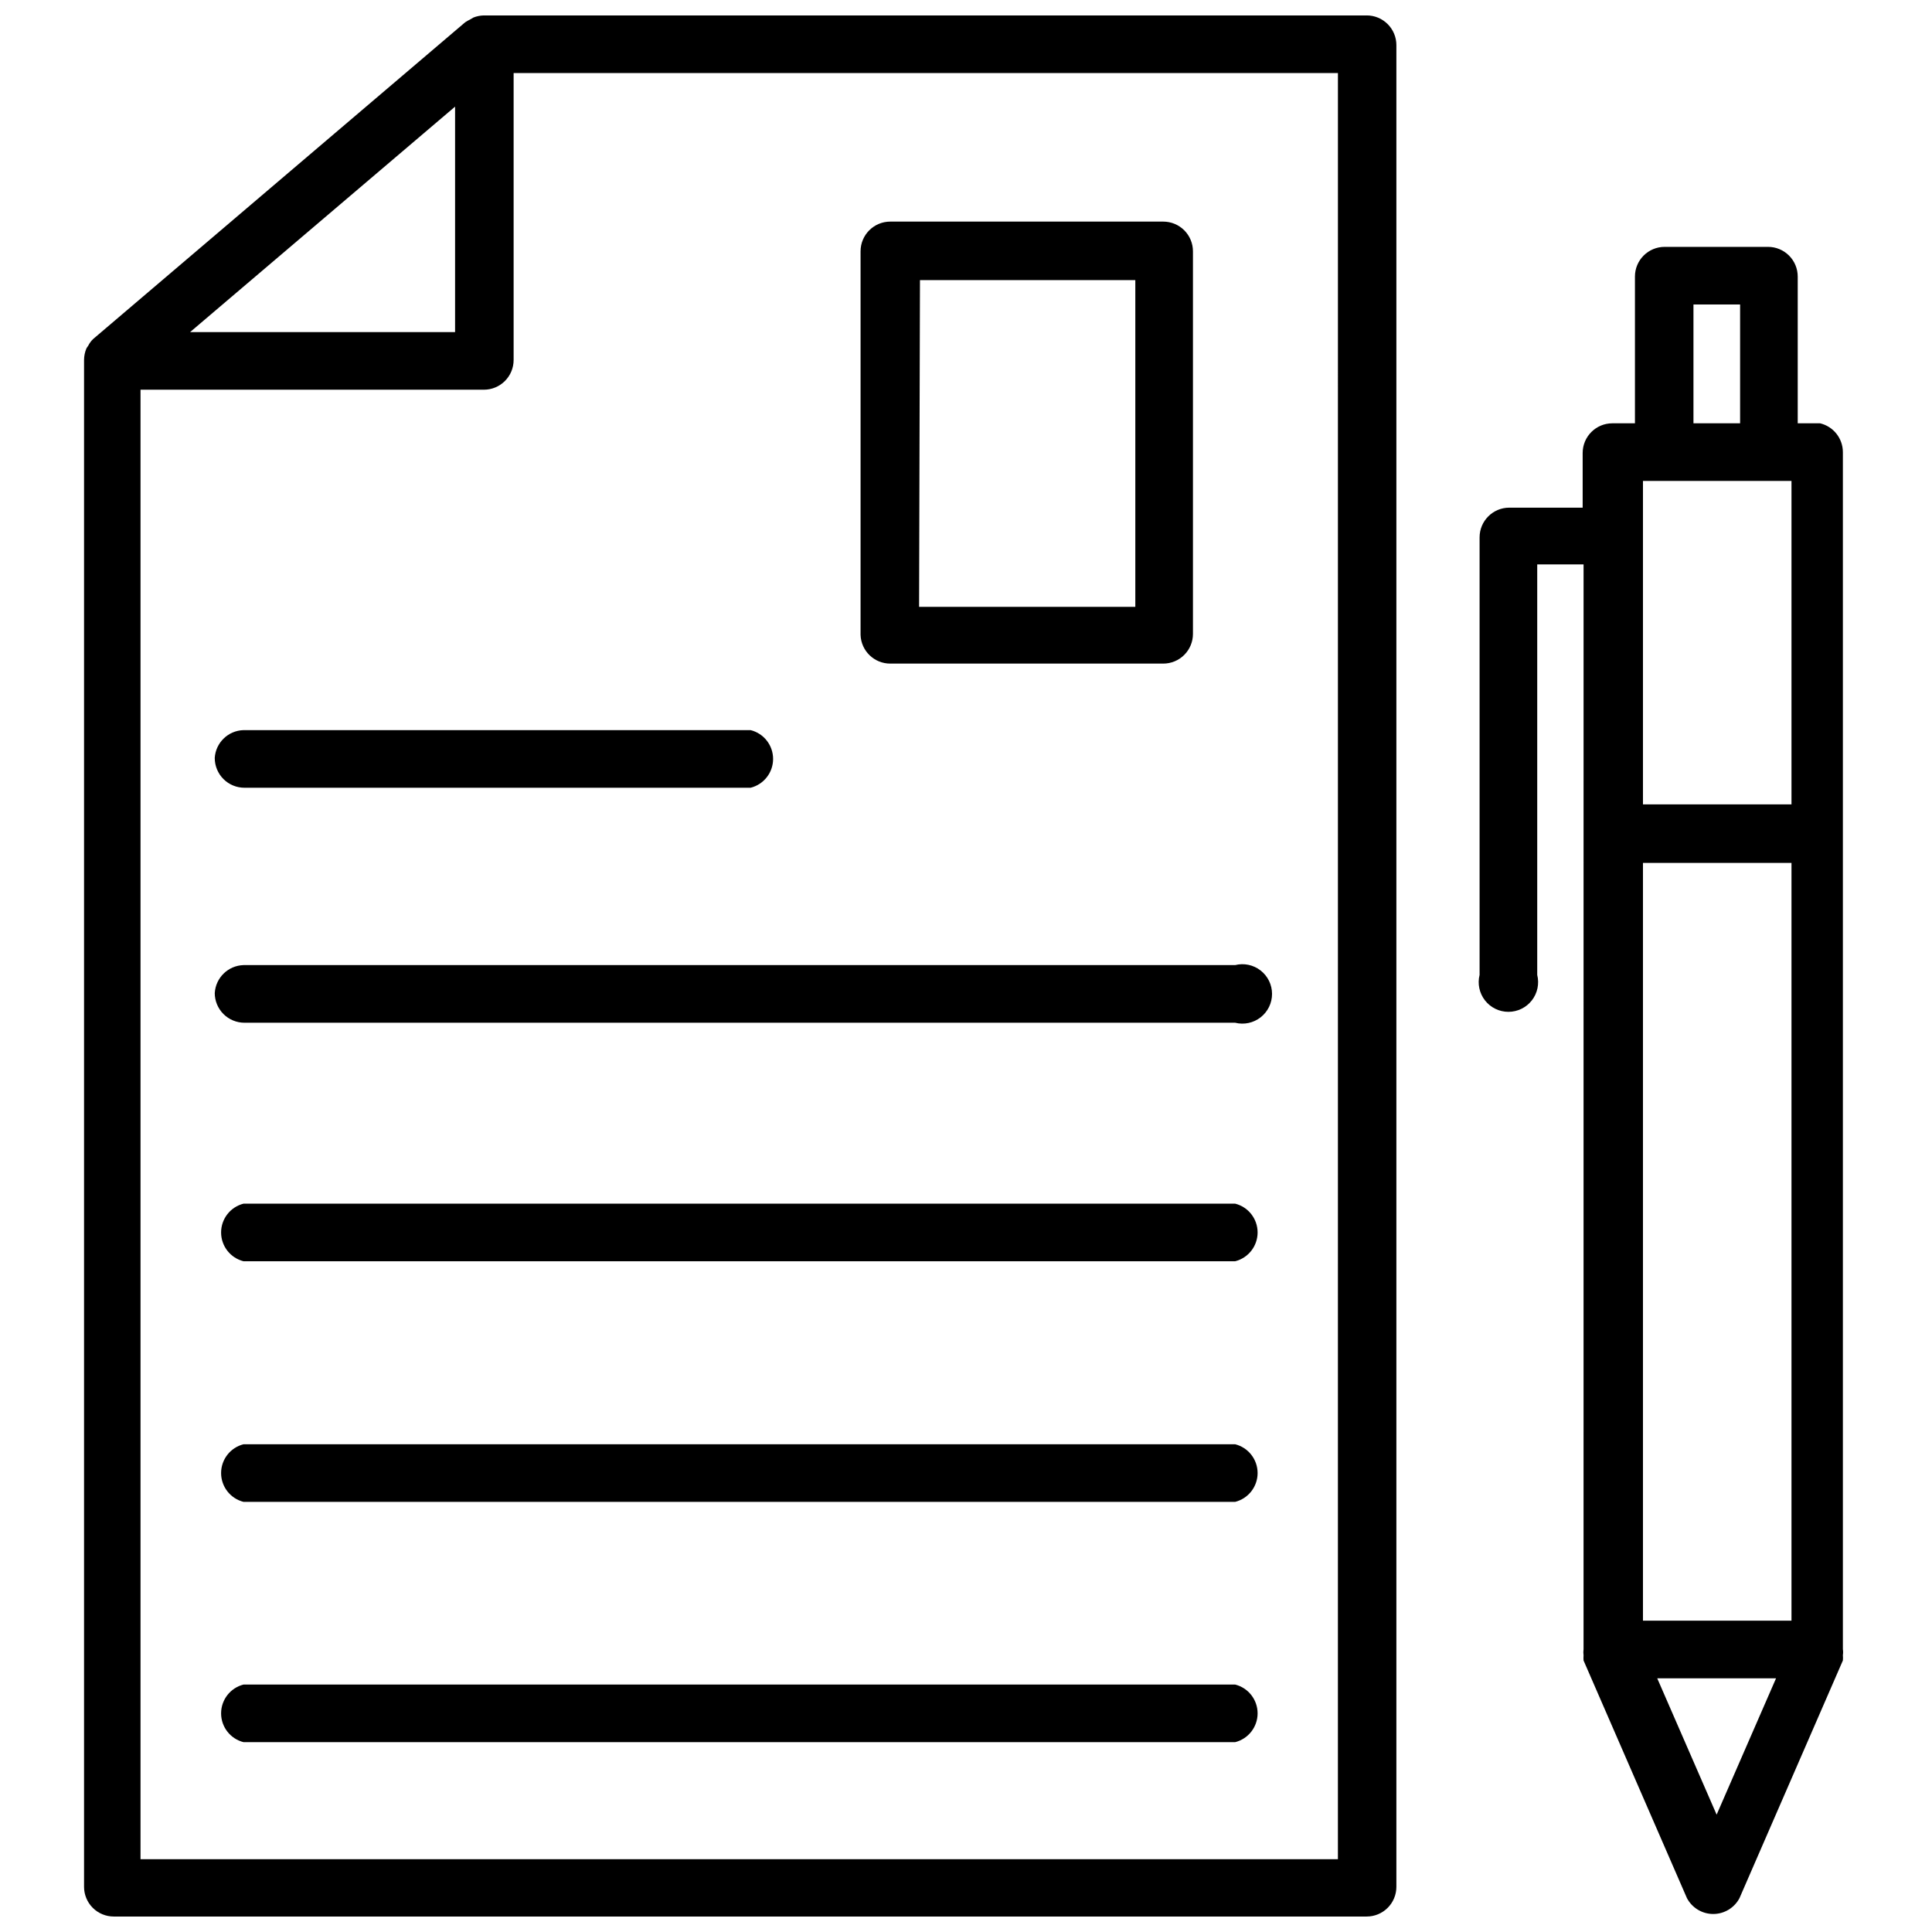
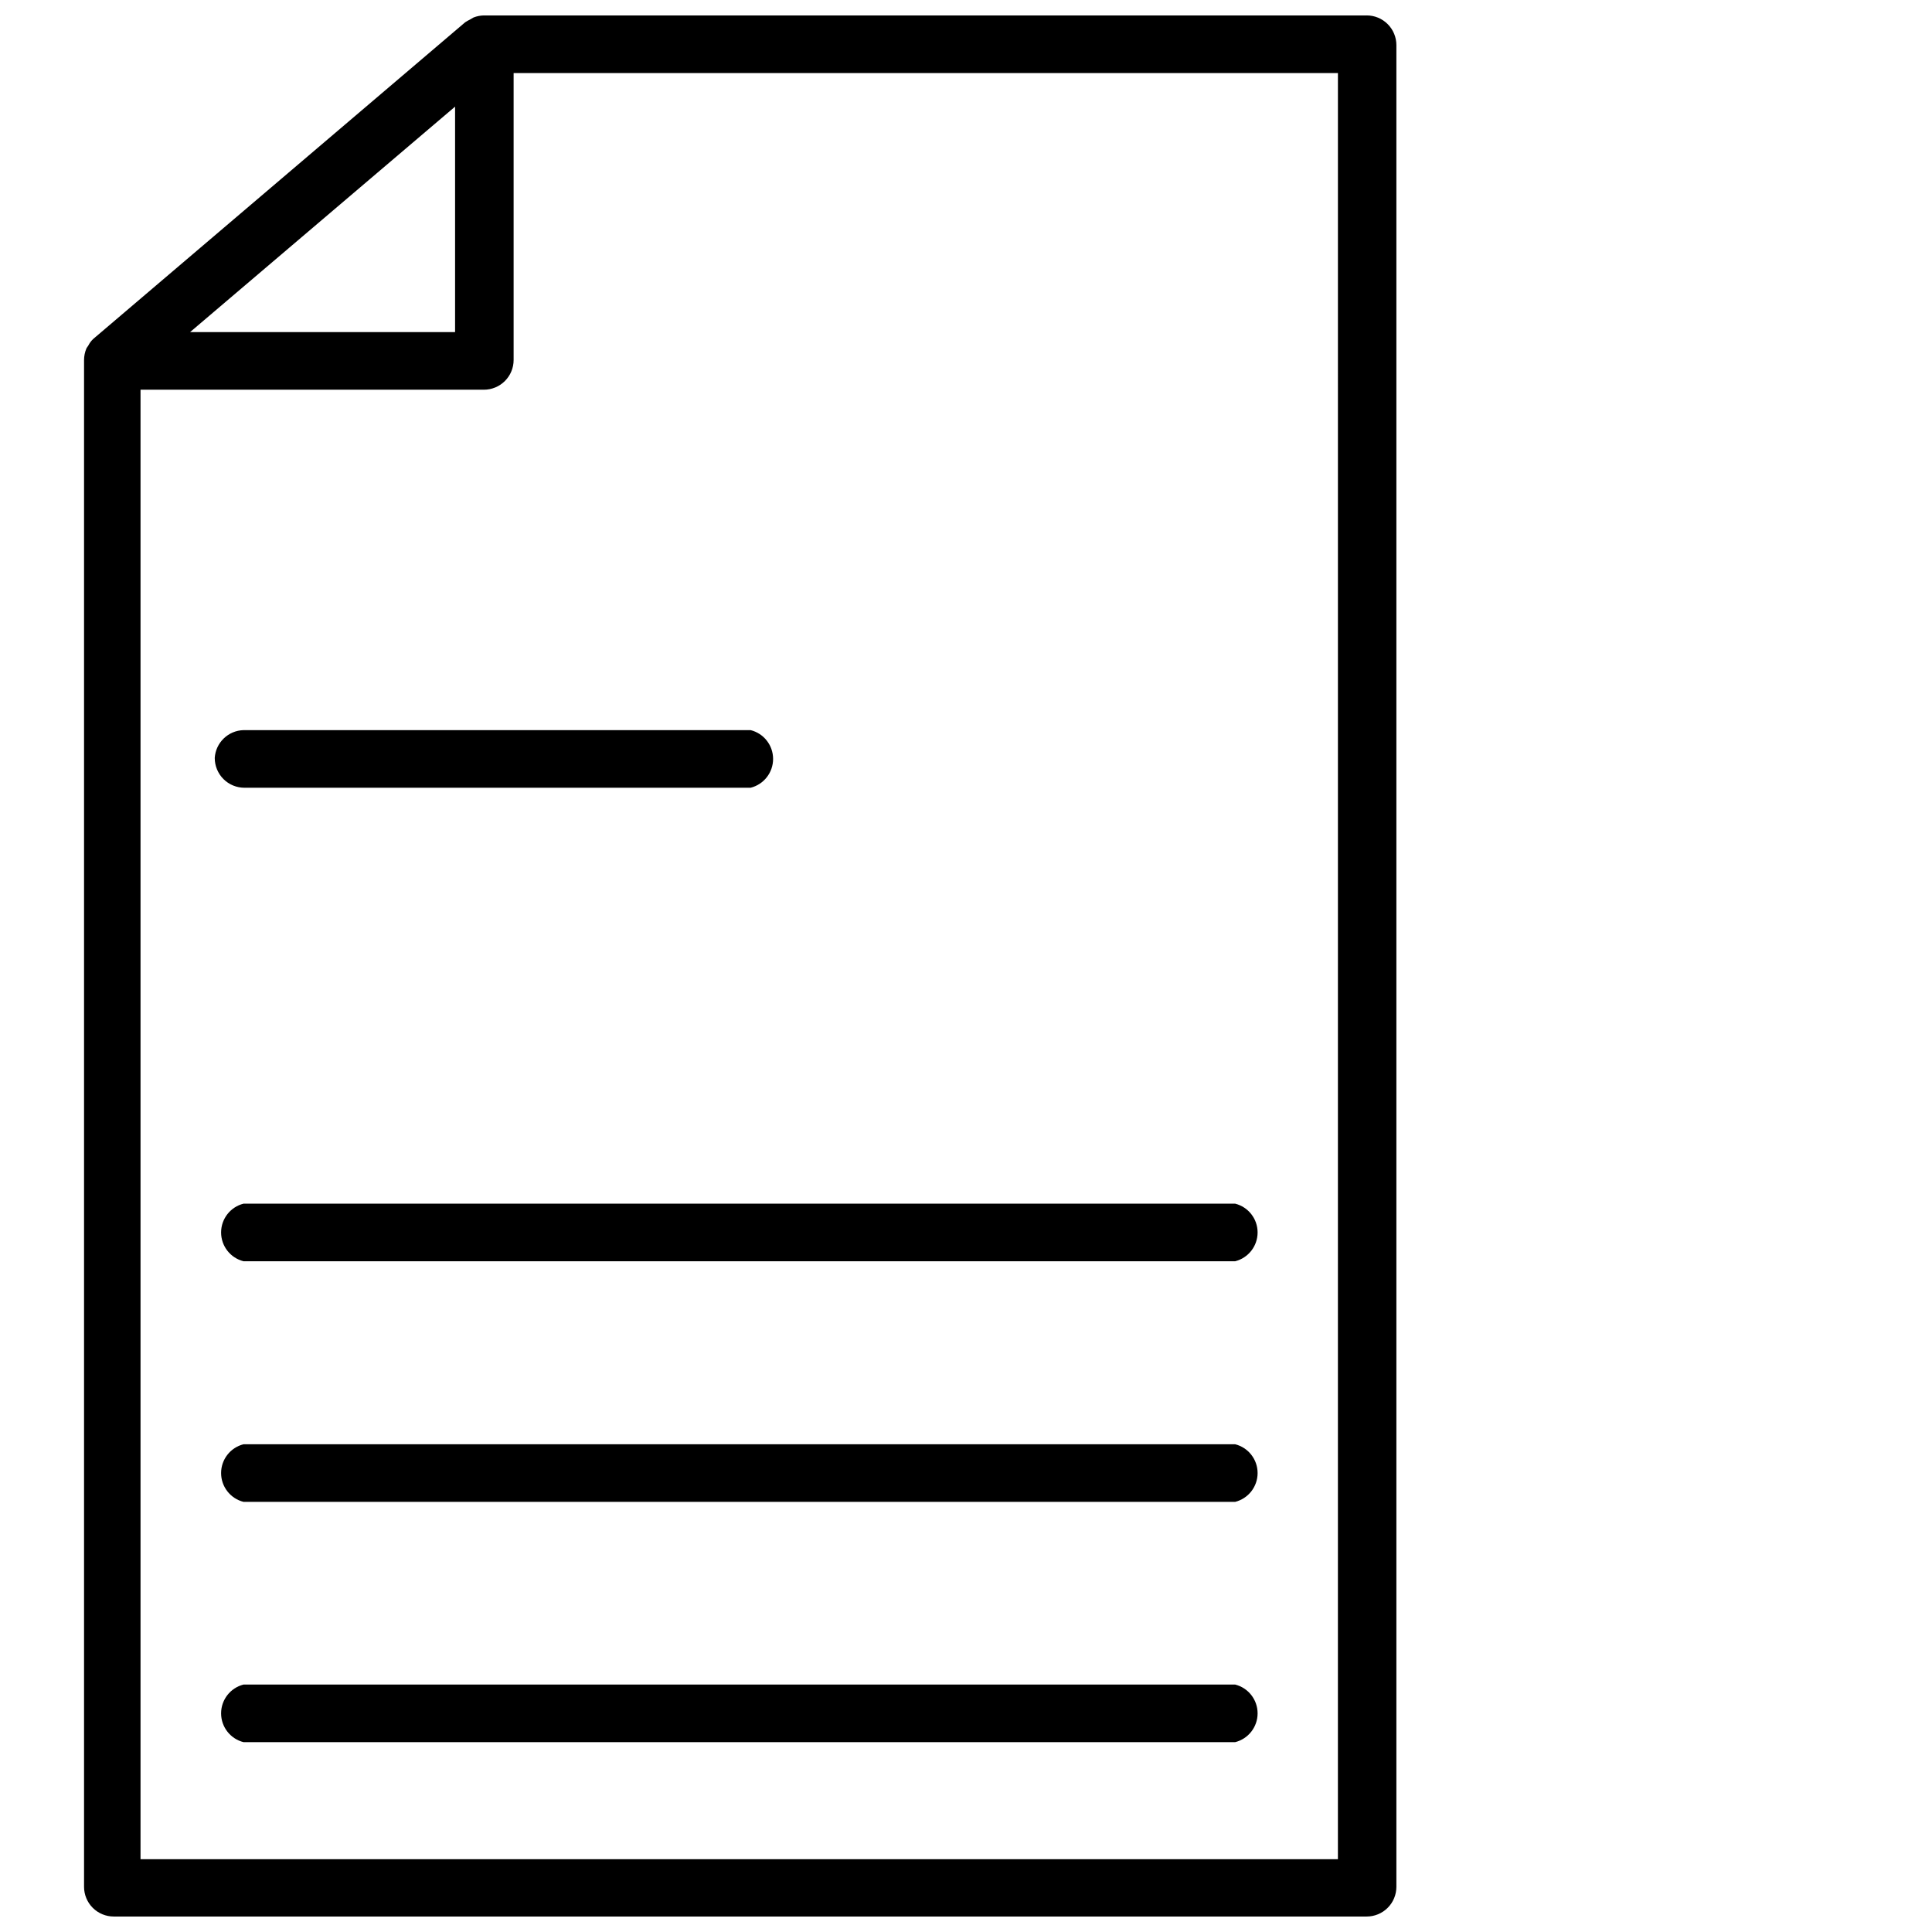
<svg xmlns="http://www.w3.org/2000/svg" width="800px" height="800px" version="1.1" viewBox="144 144 512 512">
  <defs>
    <clipPath id="b">
-       <path d="m535 209h98v442.9h-98z" />
-     </clipPath>
+       </clipPath>
    <clipPath id="a">
      <path d="m166 148.09h349v503.81h-349z" />
    </clipPath>
  </defs>
  <g clip-path="url(#b)">
    <path d="m626.32 256.18h-5.906v-38.887c0-2.09-0.828-4.09-2.305-5.566-1.477-1.477-3.477-2.305-5.566-2.305h-27.395c-4.348 0-7.871 3.523-7.871 7.871v38.887h-5.984c-4.348 0-7.871 3.523-7.871 7.871v14.484h-19.445c-4.348 0-7.871 3.527-7.871 7.875v115.95c-0.59 2.352-0.062 4.844 1.43 6.758 1.492 1.91 3.781 3.027 6.207 3.027 2.426 0 4.715-1.117 6.207-3.027 1.492-1.914 2.019-4.406 1.43-6.758v-108.79h12.281l-0.004 287.48c-0.074 0.551-0.074 1.105 0 1.652-0.035 0.445-0.035 0.895 0 1.34l27.395 62.977c1.363 2.586 4.047 4.207 6.969 4.207s5.606-1.621 6.965-4.207l27.395-62.977c0.043-0.473 0.043-0.945 0-1.418 0.082-0.52 0.082-1.051 0-1.574v-317.24c-0.012-3.641-2.516-6.797-6.059-7.637zm-33.535-31.488h12.359v31.488h-12.359zm6.141 400.21-15.742-36.133h31.488zm19.836-51.406h-39.359v-200.81h39.359zm0-216.32h-39.359v-85.723h39.359z" />
  </g>
  <g clip-path="url(#a)">
    <path d="m506.19 148.09h-233.96c-0.941 0.016-1.875 0.203-2.754 0.551l-0.945 0.551c-0.438 0.207-0.855 0.441-1.258 0.711l-98.559 83.914c-0.551 0.52-1.004 1.133-1.34 1.809-0.176 0.227-0.332 0.461-0.473 0.711-0.41 0.969-0.625 2.016-0.629 3.07v404.62c0 2.086 0.832 4.09 2.305 5.566 1.477 1.477 3.481 2.305 5.566 2.305h332.04c2.09 0 4.09-0.828 5.566-2.305 1.477-1.477 2.305-3.481 2.305-5.566v-488.07c0-2.086-0.828-4.09-2.305-5.566-1.477-1.477-3.477-2.305-5.566-2.305zm-241.59 24.168v59.75l-70.219-0.004zm233.96 464.45h-317.32v-389.43h91c2.09 0 4.09-0.828 5.566-2.305 1.477-1.477 2.309-3.481 2.309-5.566v-76.043h218.45z" />
  </g>
-   <path d="m379.93 319.86h72.344c2.086 0 4.09-0.828 5.566-2.305 1.477-1.477 2.305-3.477 2.305-5.566v-101.39c0-2.086-0.828-4.09-2.305-5.566-1.477-1.477-3.481-2.305-5.566-2.305h-72.344c-4.348 0-7.871 3.523-7.871 7.871v101.63c0.125 4.254 3.613 7.637 7.871 7.633zm7.871-101.63h57.07v86.594h-57.305z" />
-   <path d="m200.91 407.16c0 2.09 0.832 4.094 2.305 5.566 1.477 1.477 3.481 2.309 5.566 2.309h262.54c2.352 0.59 4.844 0.062 6.754-1.43 1.914-1.492 3.031-3.781 3.031-6.207 0-2.426-1.117-4.715-3.031-6.207-1.91-1.492-4.402-2.019-6.754-1.43h-262.77c-4.078 0.117-7.394 3.328-7.637 7.398z" />
  <path d="m471.32 462.98h-262.77c-3.504 0.875-5.957 4.023-5.957 7.633 0 3.613 2.453 6.758 5.957 7.637h262.77c3.5-0.879 5.957-4.023 5.957-7.637 0-3.609-2.457-6.758-5.957-7.633z" />
  <path d="m471.32 526.74h-262.77c-3.504 0.879-5.957 4.023-5.957 7.637 0 3.609 2.453 6.758 5.957 7.637h262.77c3.5-0.879 5.957-4.027 5.957-7.637 0-3.613-2.457-6.758-5.957-7.637z" />
  <path d="m471.32 590.42h-262.77c-3.504 0.879-5.957 4.027-5.957 7.637s2.453 6.758 5.957 7.637h262.77c3.5-0.879 5.957-4.027 5.957-7.637s-2.457-6.758-5.957-7.637z" />
  <path d="m200.91 344.89c0 2.086 0.832 4.09 2.305 5.566 1.477 1.477 3.481 2.305 5.566 2.305h134.14c3.504-0.879 5.957-4.023 5.957-7.637 0-3.609-2.453-6.758-5.957-7.633h-134.38c-4.078 0.113-7.394 3.324-7.637 7.398z" />
</svg>